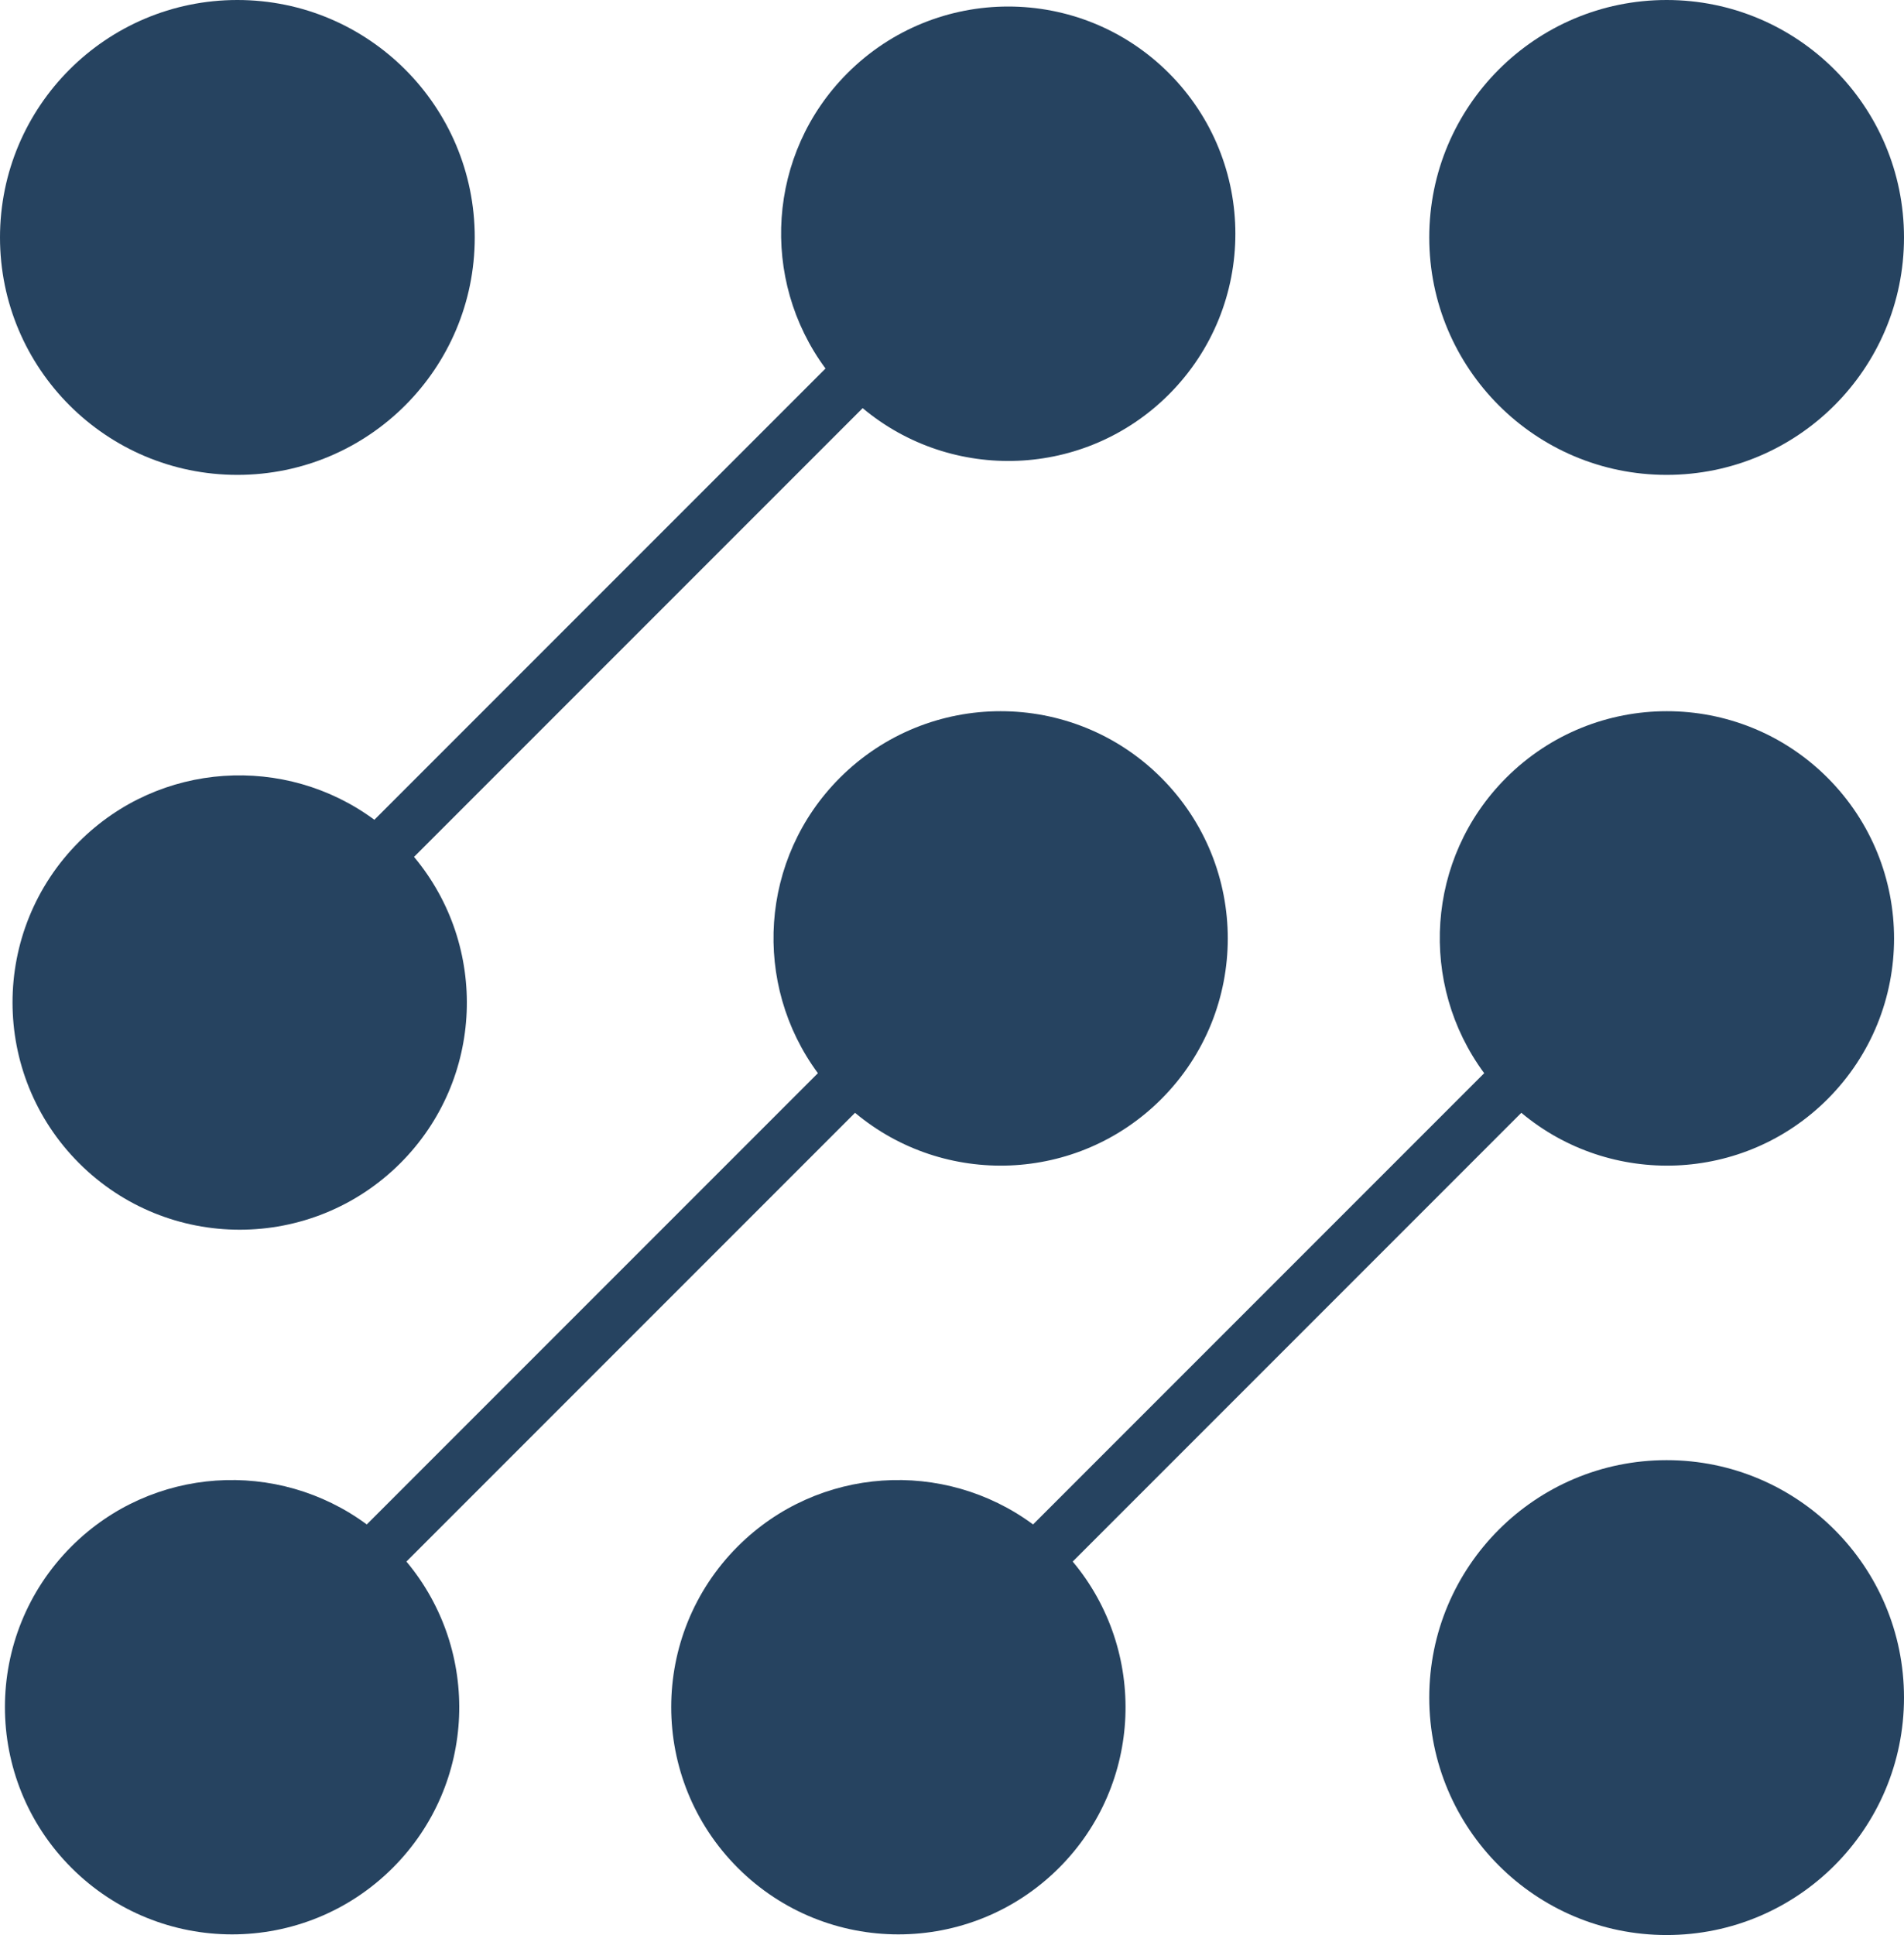
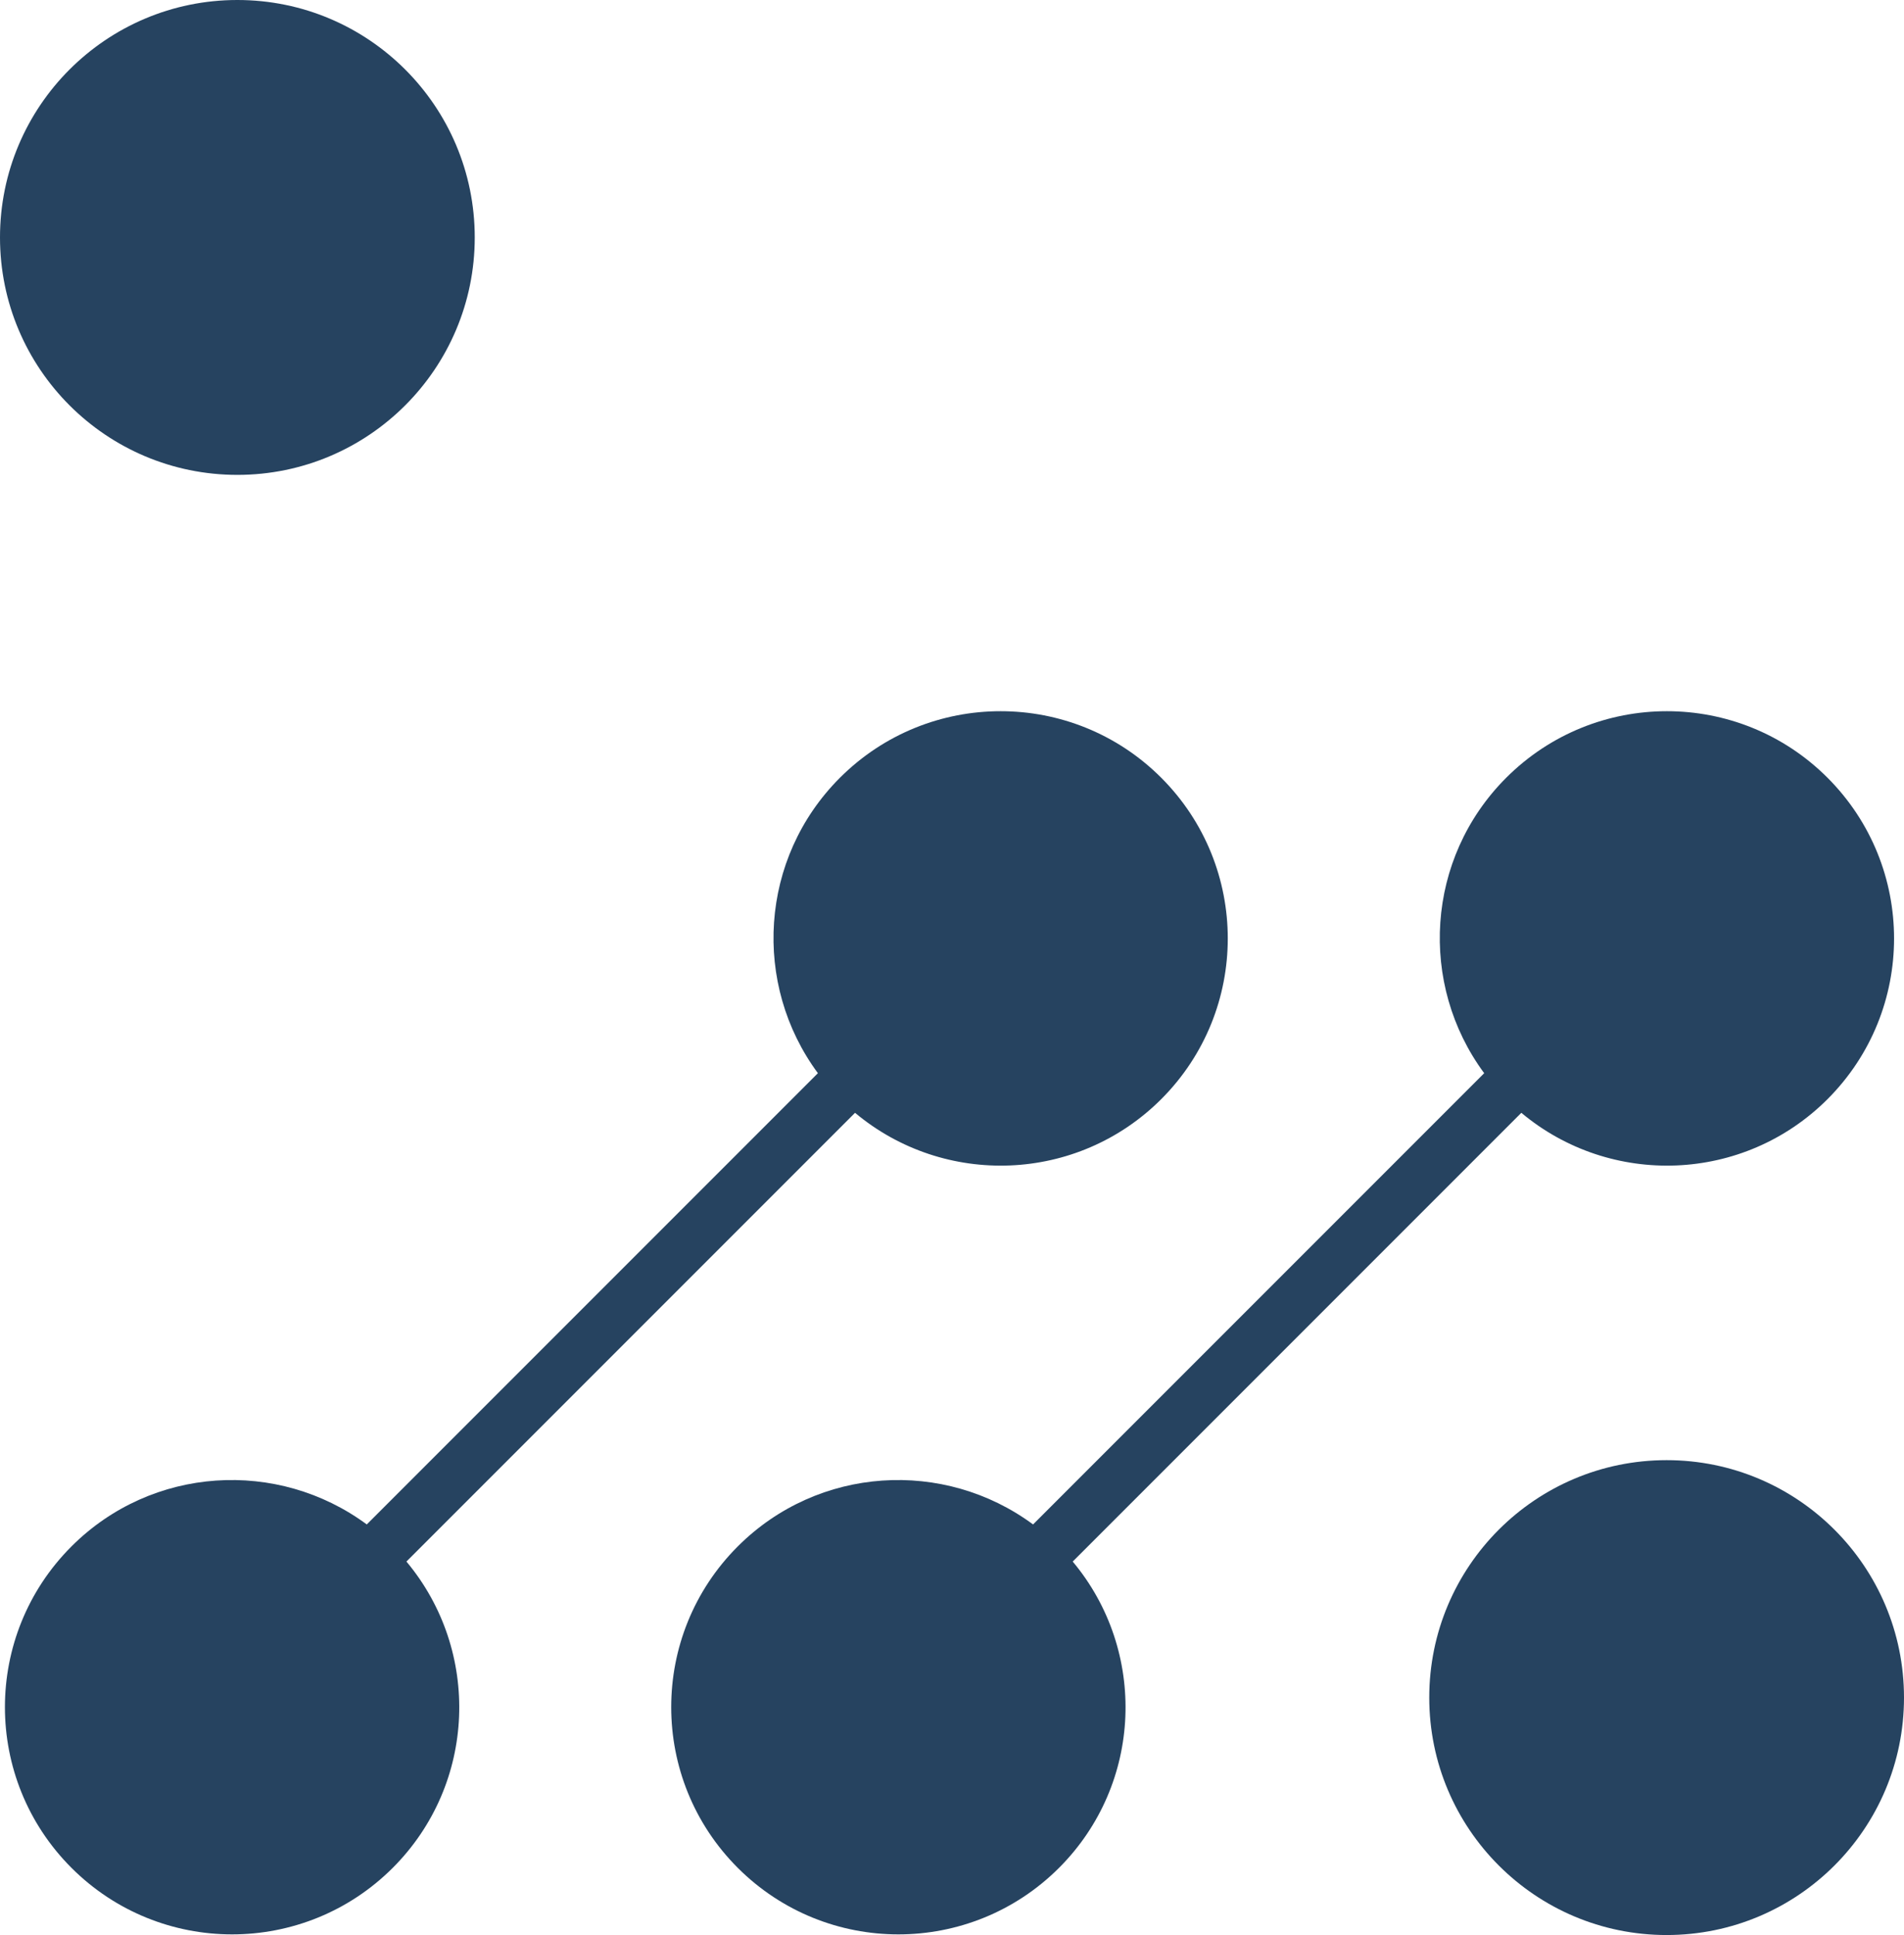
<svg xmlns="http://www.w3.org/2000/svg" id="Camada_2" data-name="Camada 2" viewBox="0 0 418.3 425">
  <defs>
    <style>
      .cls-1 {
        fill: #264360;
        stroke-width: 0px;
      }
    </style>
  </defs>
  <g id="Camada_1-2" data-name="Camada 1">
    <g>
-       <path class="cls-1" d="M186.19,16.06c-17.7,17.7-19.27,45.35-4.83,64.88l-99.11,99.11c-19.54-14.44-47.19-12.86-64.88,4.83-19.49,19.49-19.49,51.09,0,70.59,19.49,19.49,51.09,19.49,70.59,0,18.43-18.43,19.41-47.66,3-67.27l98.56-98.56c19.61,16.41,48.84,15.42,67.27-3,19.49-19.49,19.49-51.09,0-70.59-19.49-19.49-51.09-19.49-70.59,0Z" />
      <path class="cls-1" d="M330.9,170.83c-17.7,17.7-19.27,45.35-4.83,64.88l-99.11,99.11c-19.54-14.44-47.19-12.86-64.88,4.83-19.49,19.49-19.49,51.09,0,70.59,19.49,19.49,51.09,19.49,70.59,0,18.43-18.43,19.41-47.66,3-67.27l98.56-98.56c19.61,16.41,48.84,15.42,67.27-3,19.49-19.49,19.49-51.09,0-70.59-19.49-19.49-51.09-19.49-70.59,0Z" />
      <path class="cls-1" d="M184.52,170.83c-17.7,17.7-19.27,45.35-4.83,64.88l-99.11,99.11c-19.54-14.44-47.19-12.86-64.88,4.83-19.49,19.49-19.49,51.09,0,70.59,19.49,19.49,51.09,19.49,70.59,0,18.43-18.43,19.41-47.66,3-67.27l98.56-98.56c19.61,16.41,48.84,15.42,67.27-3,19.49-19.49,19.49-51.09,0-70.59-19.49-19.49-51.09-19.49-70.59,0Z" />
      <circle class="cls-1" cx="52.15" cy="52.15" r="52.15" />
-       <circle class="cls-1" cx="366.15" cy="52.15" r="52.15" />
      <circle class="cls-1" cx="366.15" cy="372.85" r="52.15" />
    </g>
  </g>
</svg>